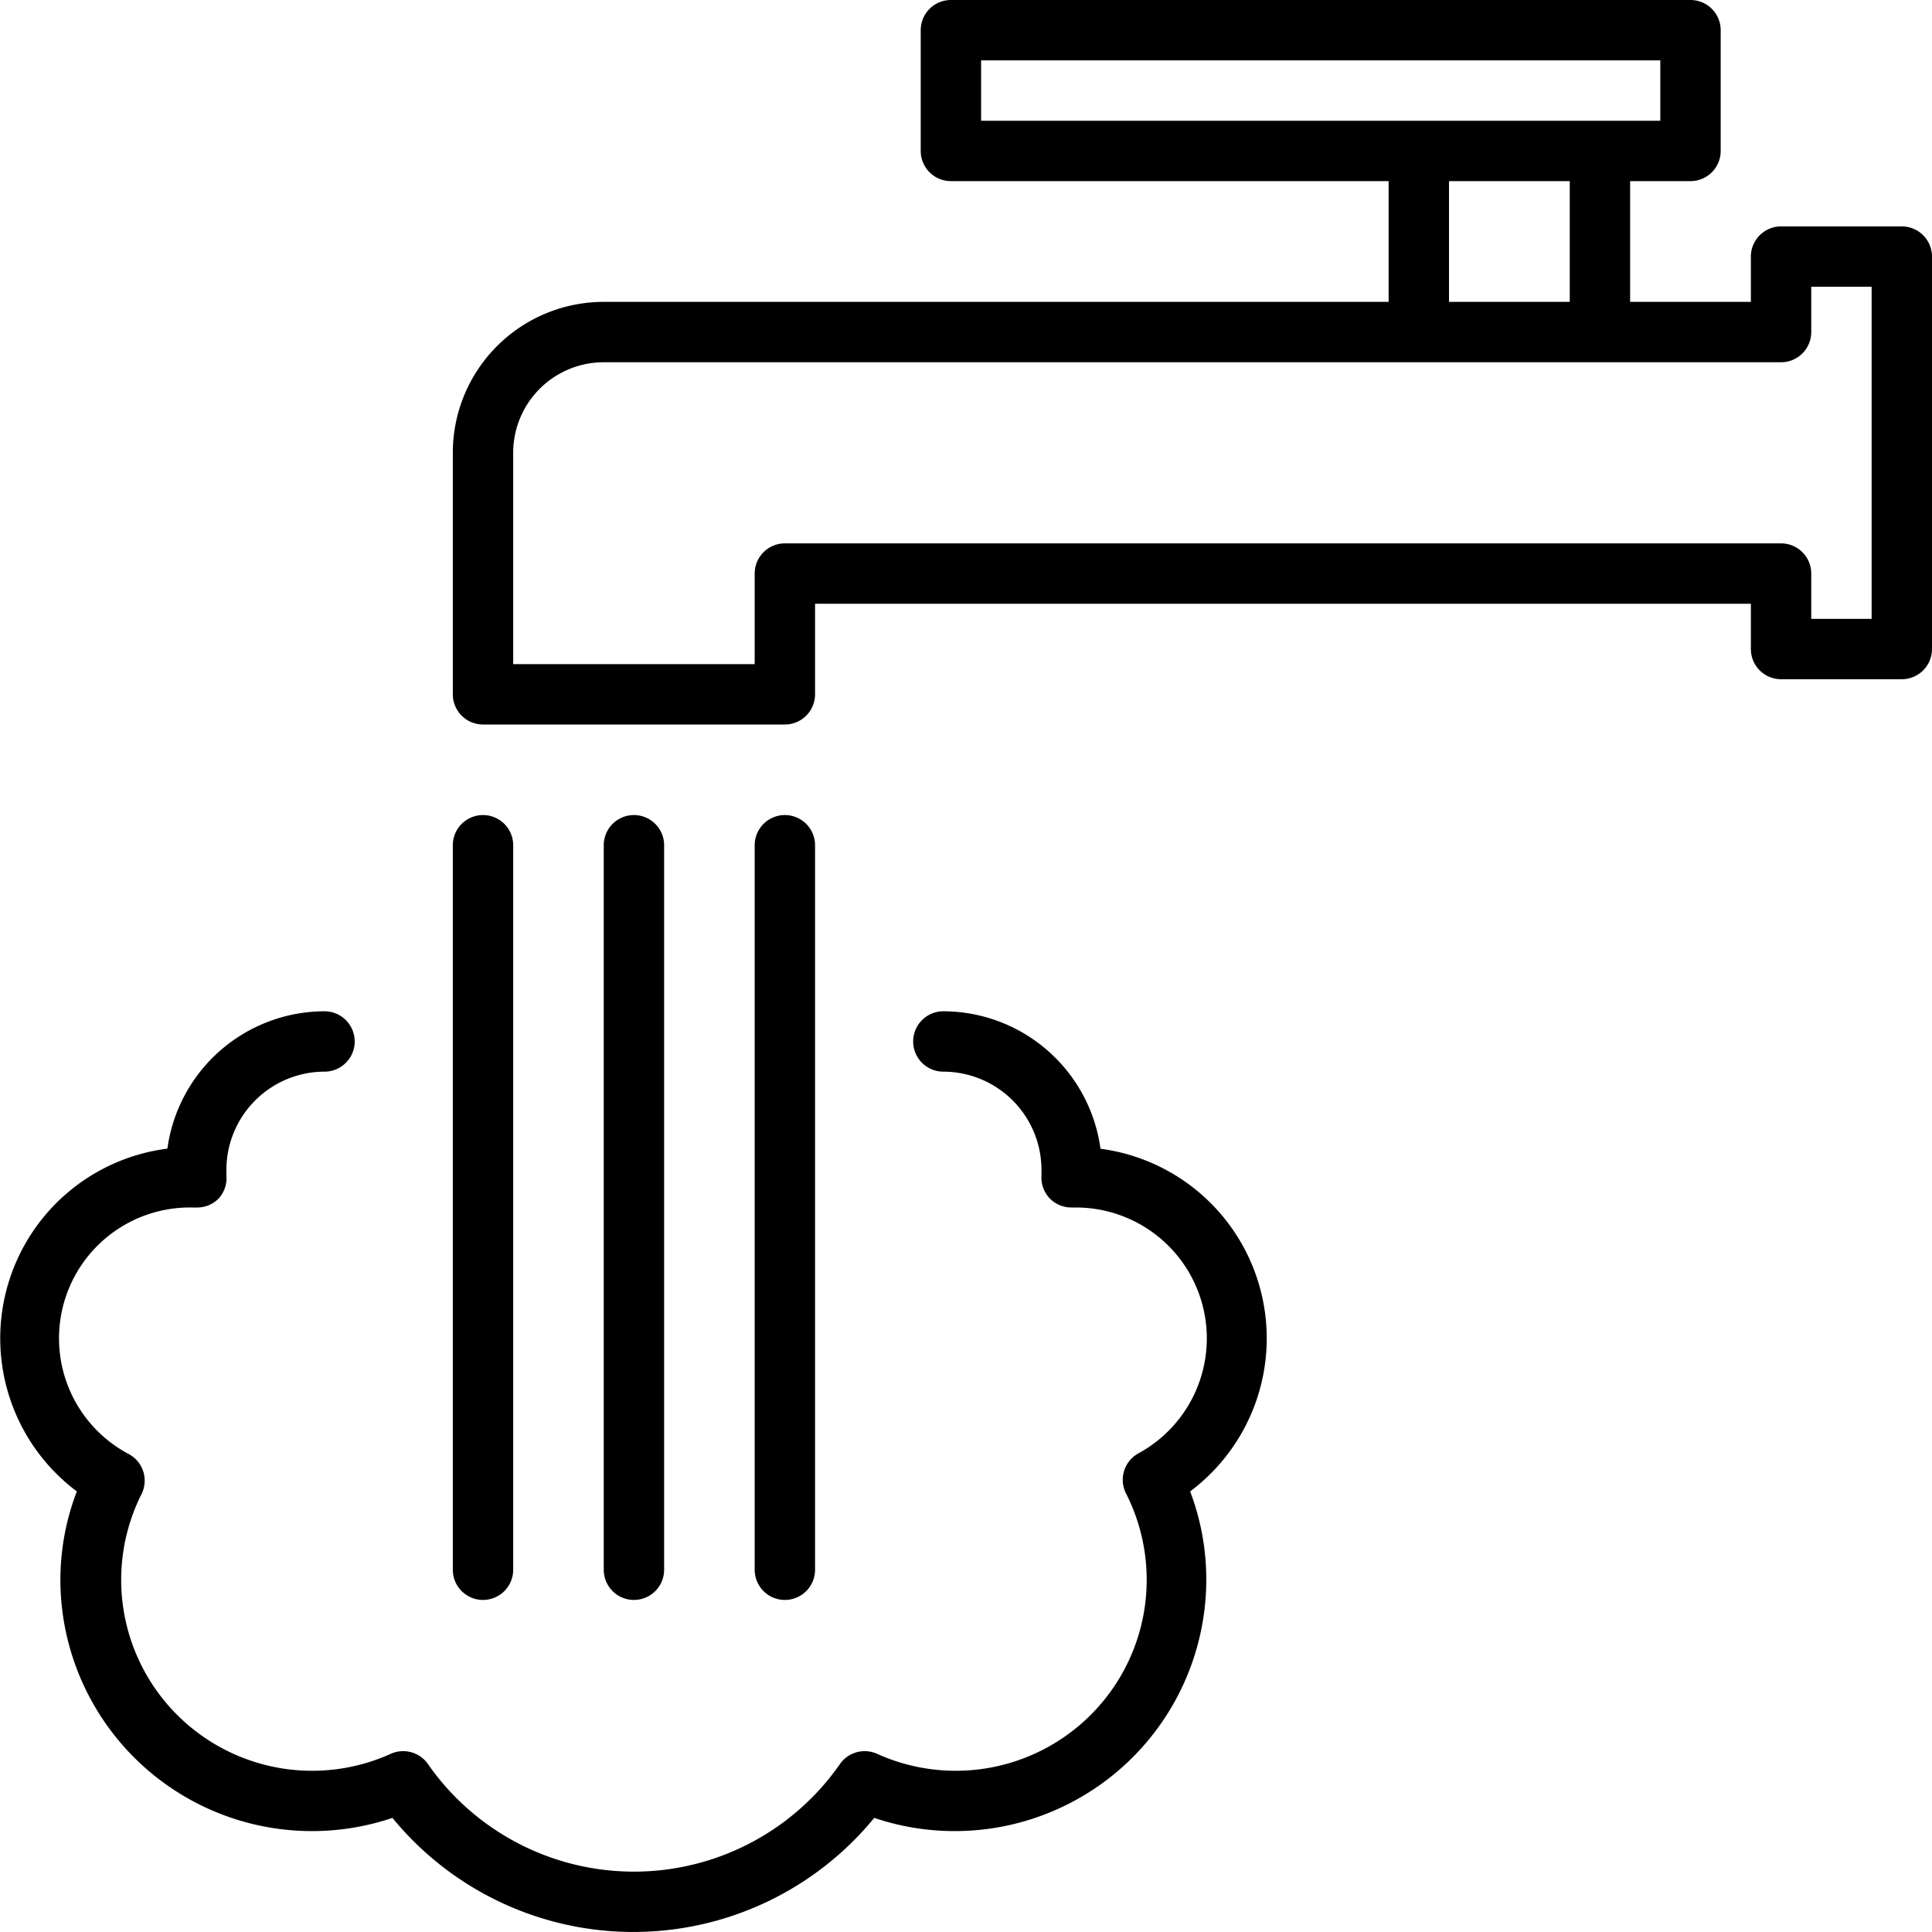
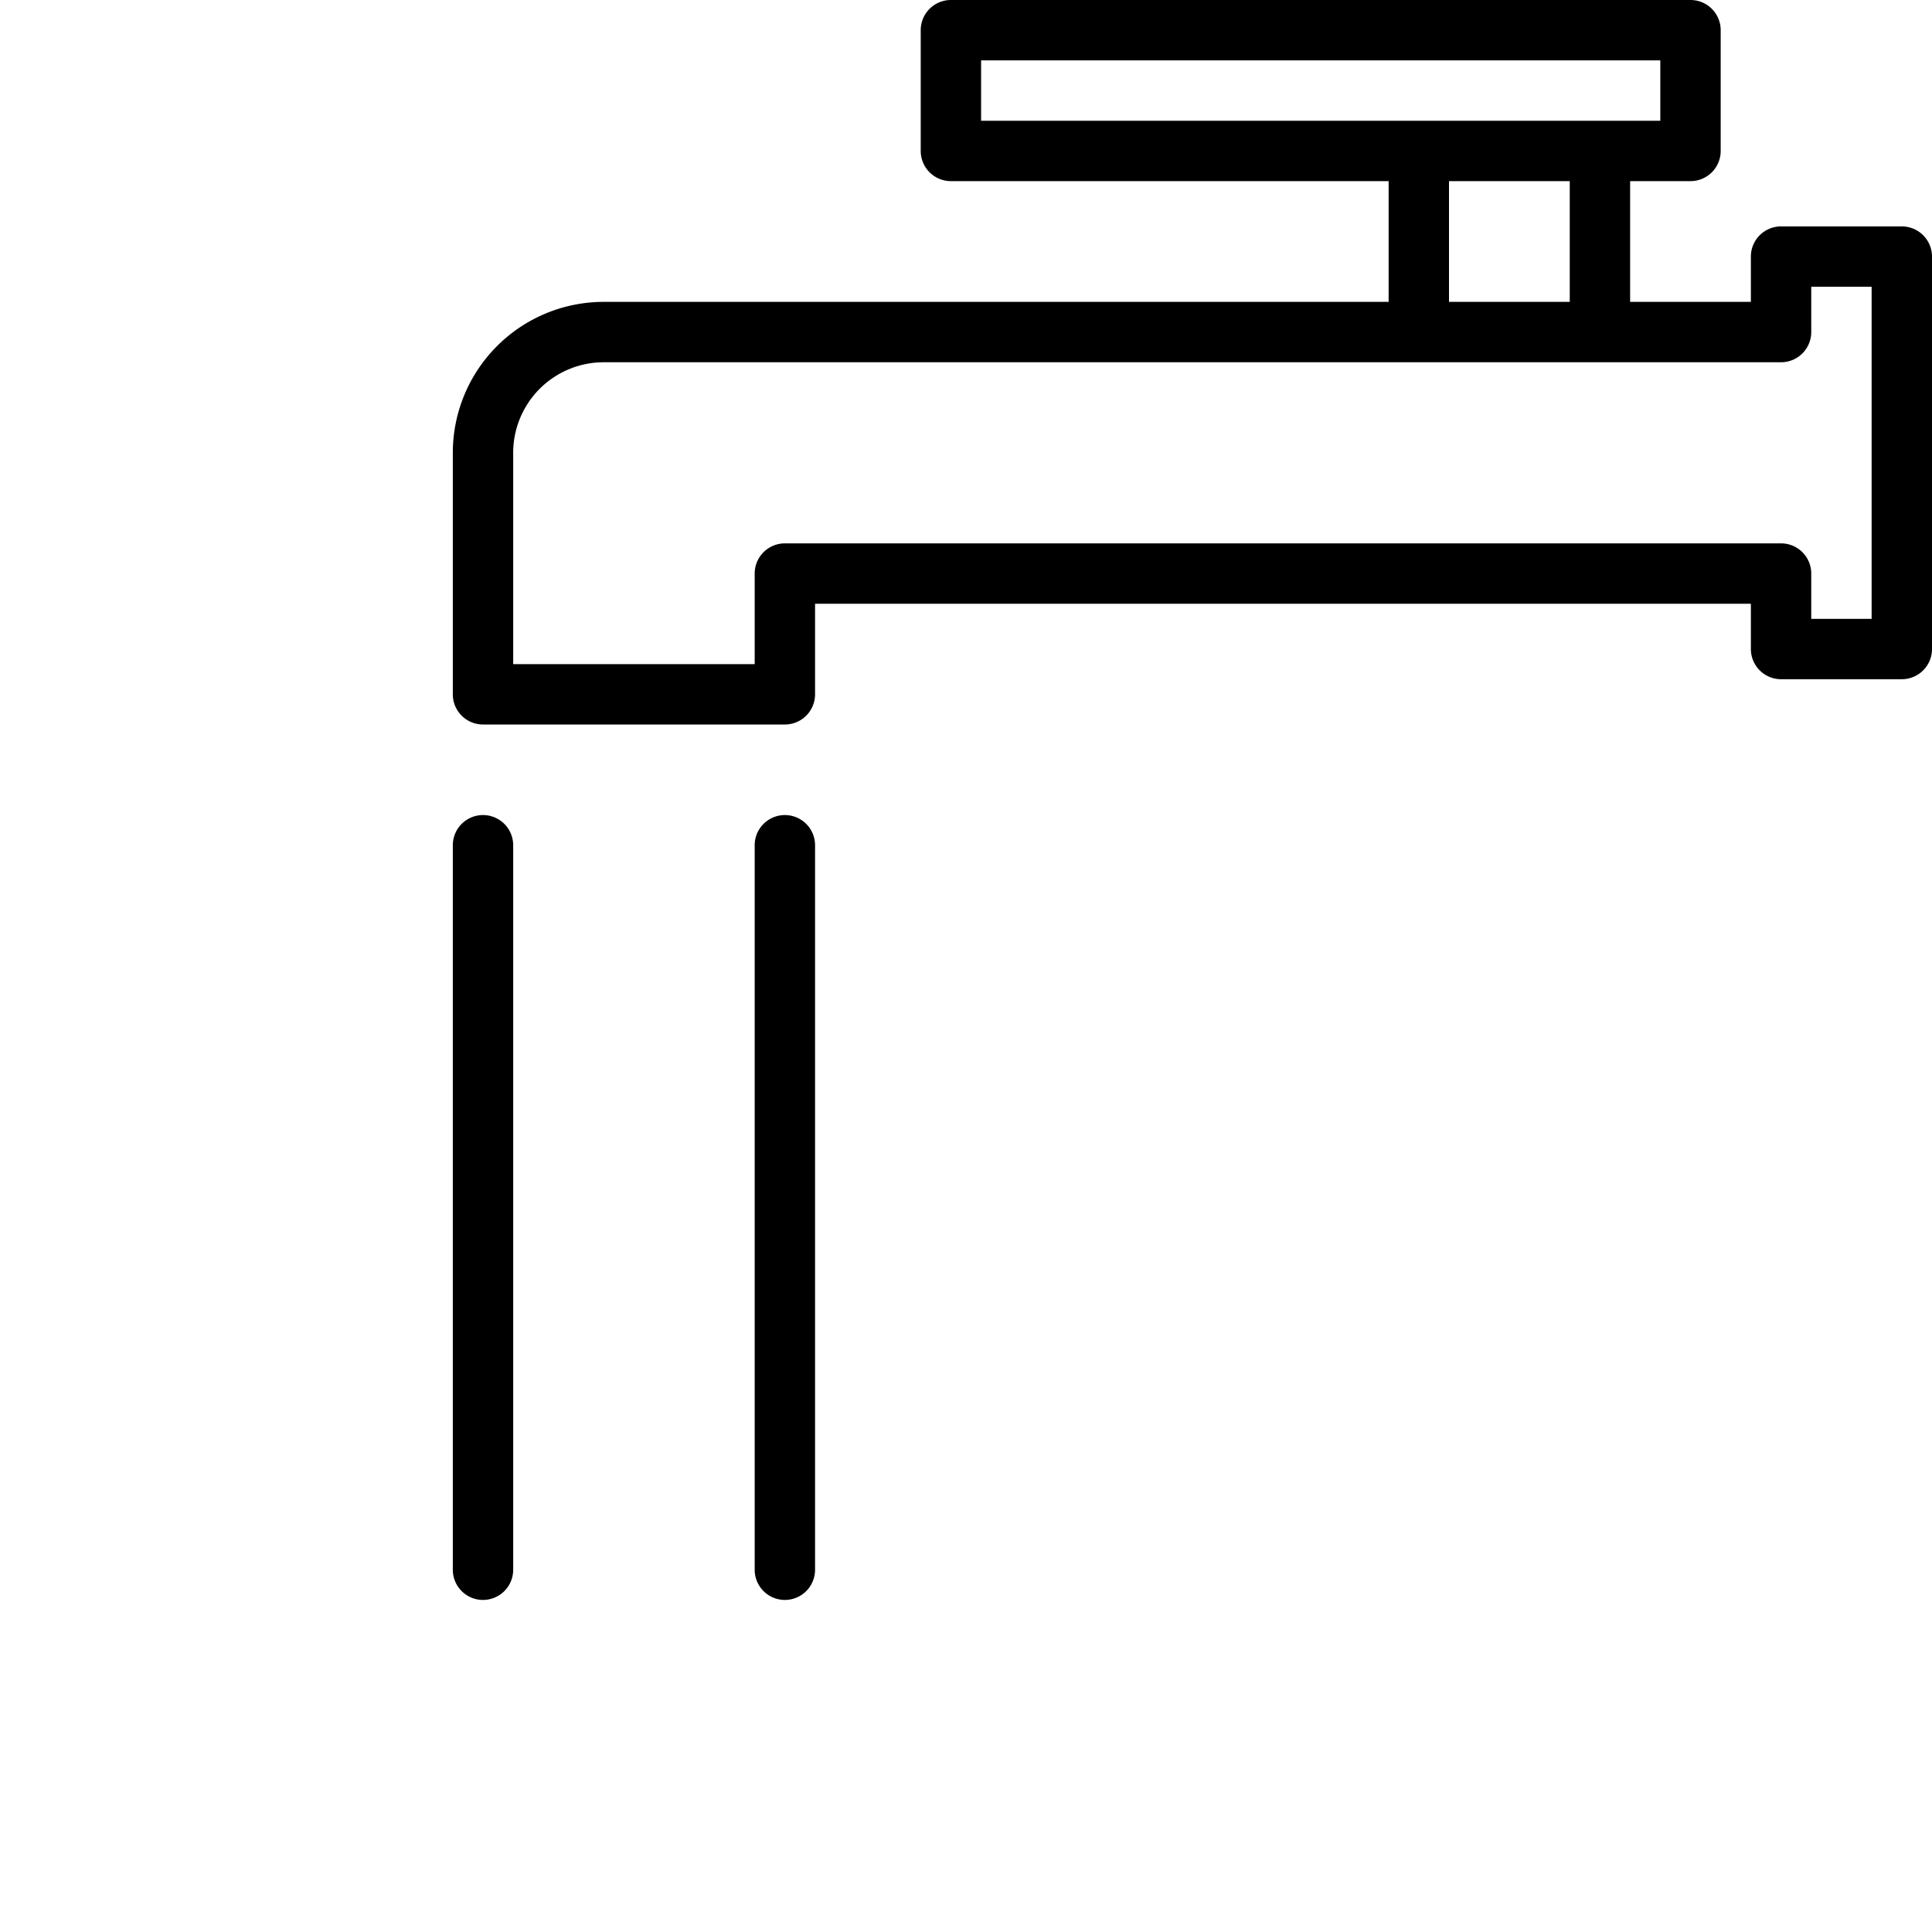
<svg xmlns="http://www.w3.org/2000/svg" id="Слой_1" viewBox="0 0 128 128">
  <path d="m126 15h-8a2 2 0 0 0 -2 2v3h-8v-8h4a2 2 0 0 0 2-2v-8a2 2 0 0 0 -2-2h-49a2 2 0 0 0 -2 2v8a2 2 0 0 0 2 2h29v8h-52a10 10 0 0 0 -10 10v16a2 2 0 0 0 2 2h20a2 2 0 0 0 2-2v-6h62v3a2 2 0 0 0 2 2h8a2 2 0 0 0 2-2v-26a2 2 0 0 0 -2-2zm-61-11h45v4h-45zm31 8h8v8h-8zm28 29h-4v-3a2 2 0 0 0 -2-2h-66a2 2 0 0 0 -2 2v6h-16v-14a6 6 0 0 1 6-6h78a2 2 0 0 0 2-2v-3h4z" />
  <path d="m32 106a2 2 0 0 0 2-2v-48a2 2 0 0 0 -4 0v48a2 2 0 0 0 2 2z" />
-   <path d="m44 104v-48a2 2 0 0 0 -4 0v48a2 2 0 0 0 4 0z" />
-   <path d="m54 104v-48a2 2 0 0 0 -4 0v48a2 2 0 0 0 4 0z" />
-   <path d="m72.91 76.1a10.53 10.53 0 0 0 -10.41-9.1 2 2 0 0 0 0 4 6.51 6.51 0 0 1 6.5 6.5v.26.13a2 2 0 0 0 .56 1.52 2 2 0 0 0 1.44.59h.29a8.67 8.67 0 0 1 4.13 16.29 2 2 0 0 0 -.79 2.71 12.65 12.65 0 0 1 -16.51 17.2 2 2 0 0 0 -2.47.67 16.63 16.63 0 0 1 -27.3 0 2 2 0 0 0 -2.47-.67 12.65 12.65 0 0 1 -16.51-17.2 2 2 0 0 0 -.83-2.66 8.67 8.67 0 0 1 4.19-16.34h.27a2 2 0 0 0 1.5-.61 2 2 0 0 0 .5-1.5v-.13c0-.09 0-.17 0-.26a6.51 6.51 0 0 1 6.5-6.5 2 2 0 0 0 0-4 10.53 10.53 0 0 0 -10.41 9.1 12.67 12.67 0 0 0 -6 22.71 16.44 16.44 0 0 0 -1.09 5.86 16.67 16.67 0 0 0 22 15.77 20.63 20.63 0 0 0 31.92 0 16.67 16.67 0 0 0 22-15.77 16.44 16.44 0 0 0 -1.07-5.86 12.67 12.67 0 0 0 -6-22.71z" />
+   <path d="m54 104v-48a2 2 0 0 0 -4 0v48a2 2 0 0 0 4 0" />
</svg>